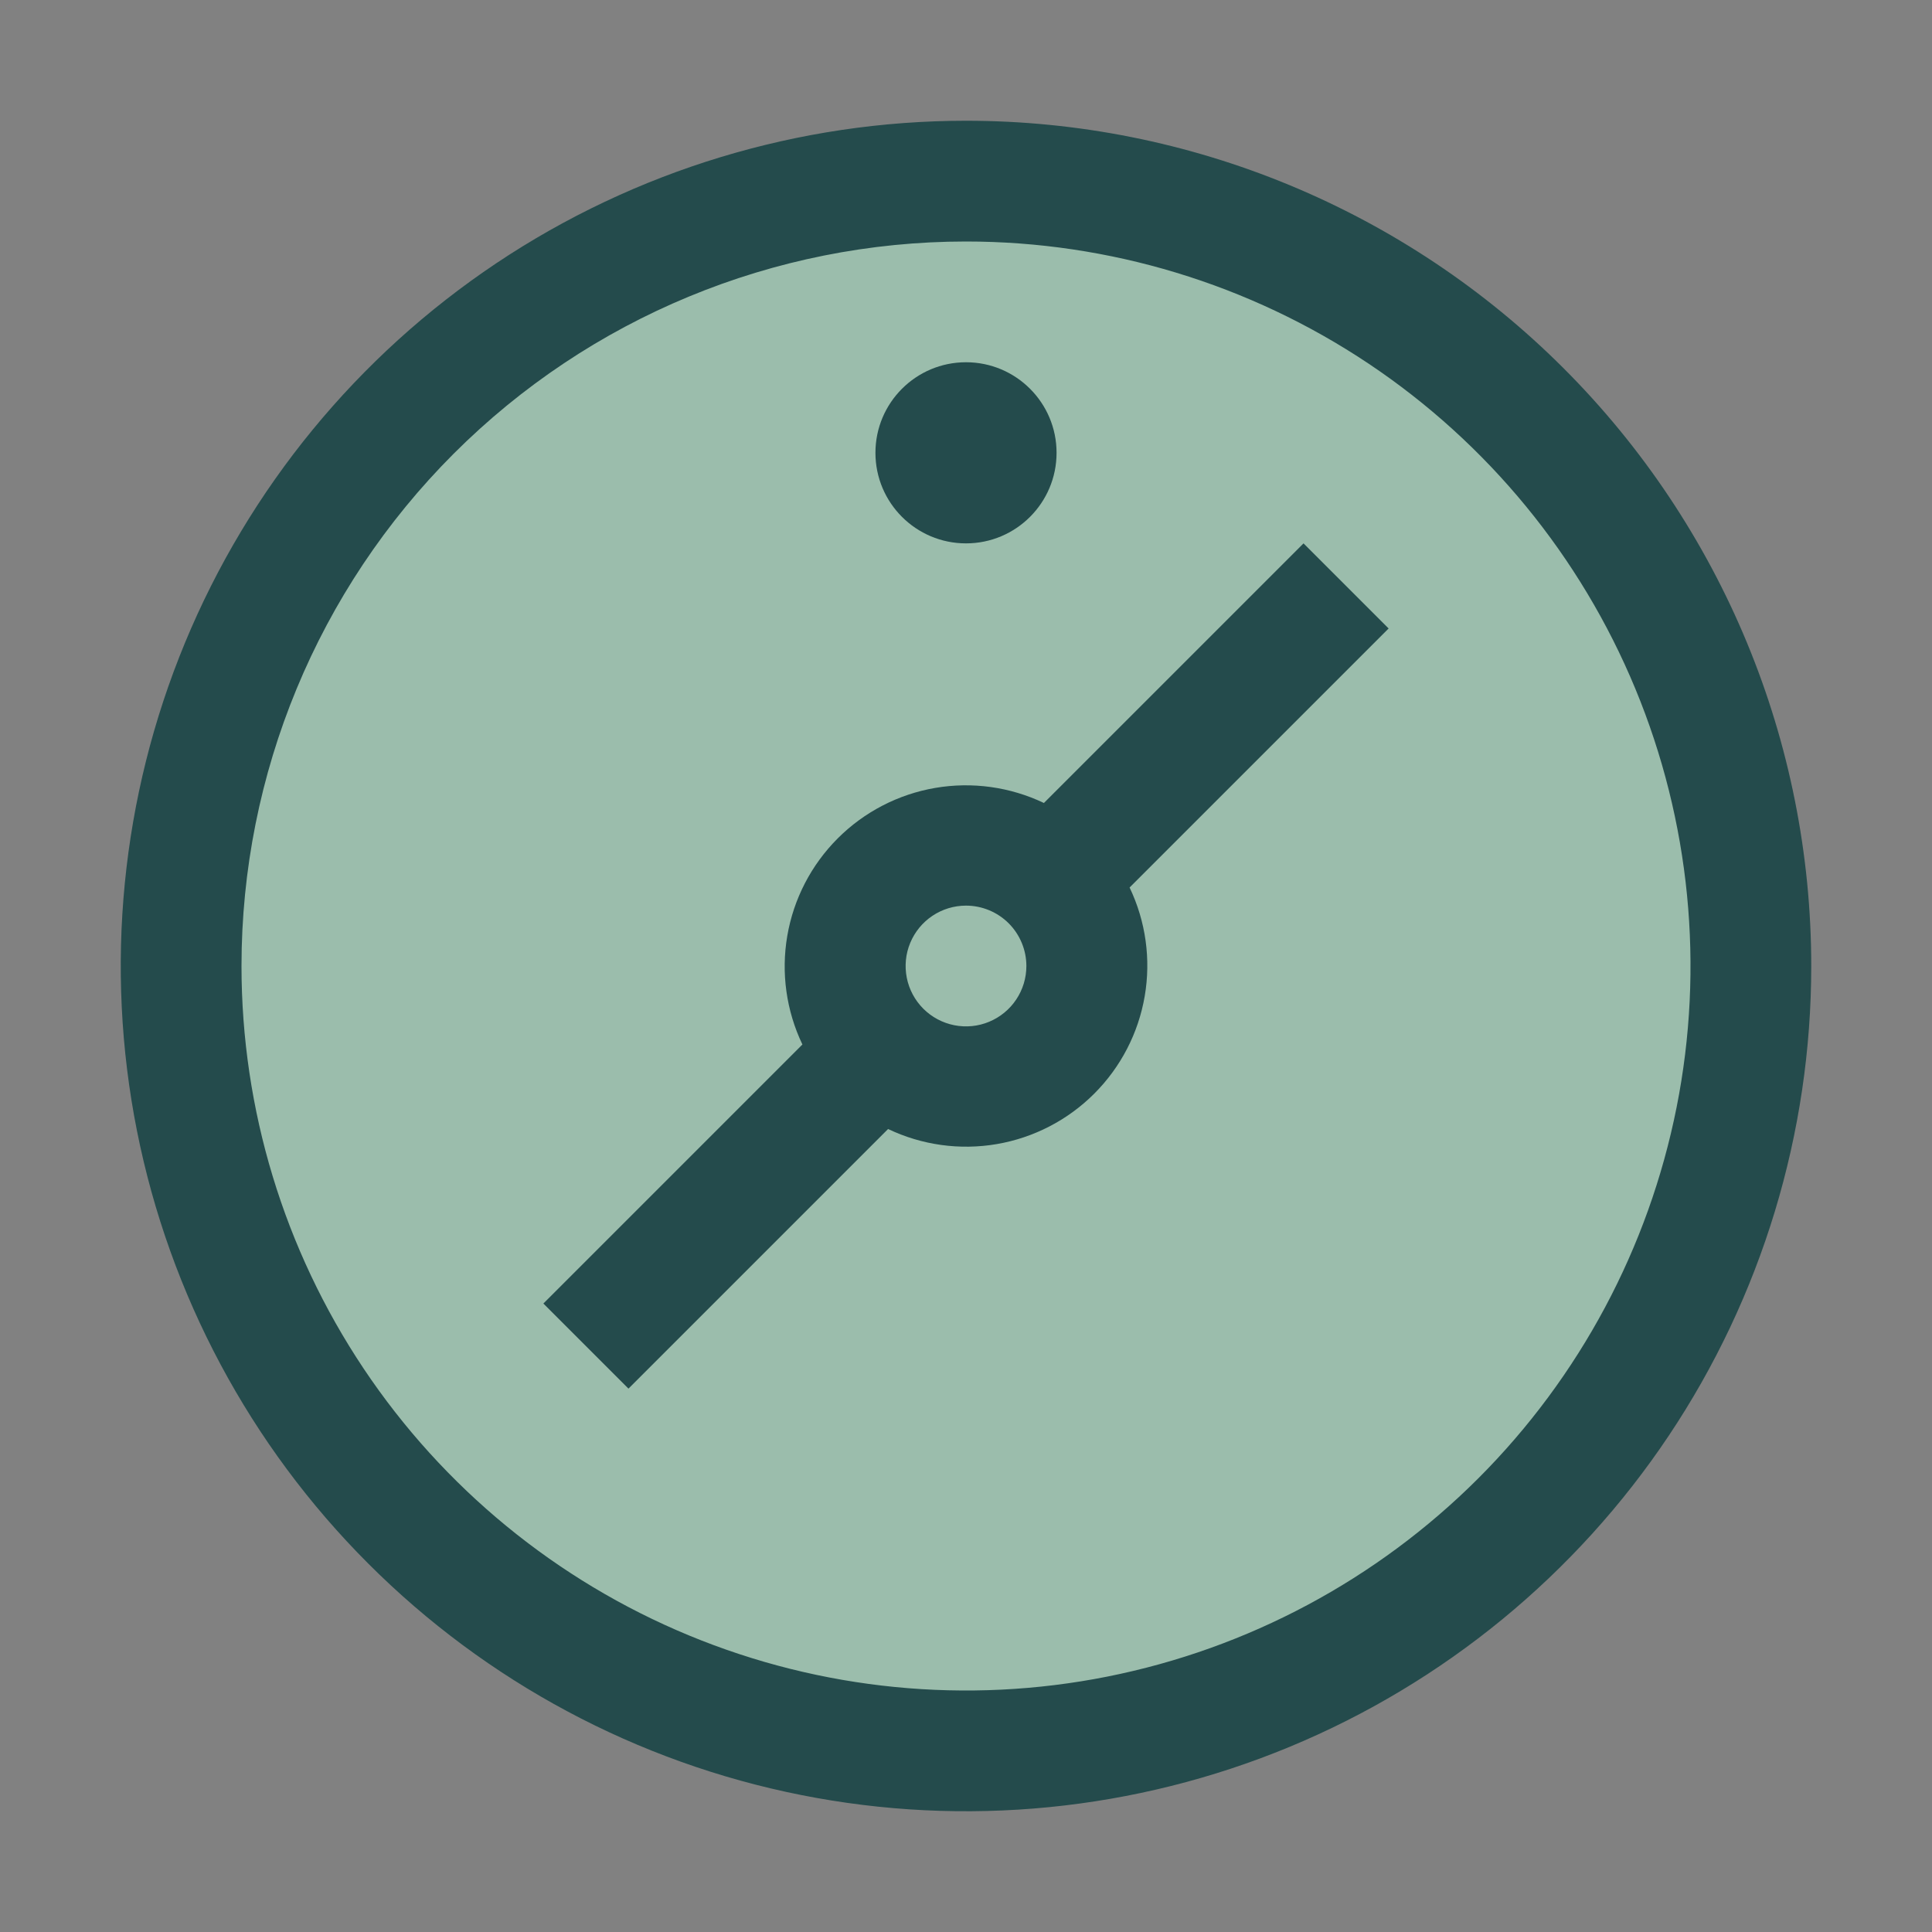
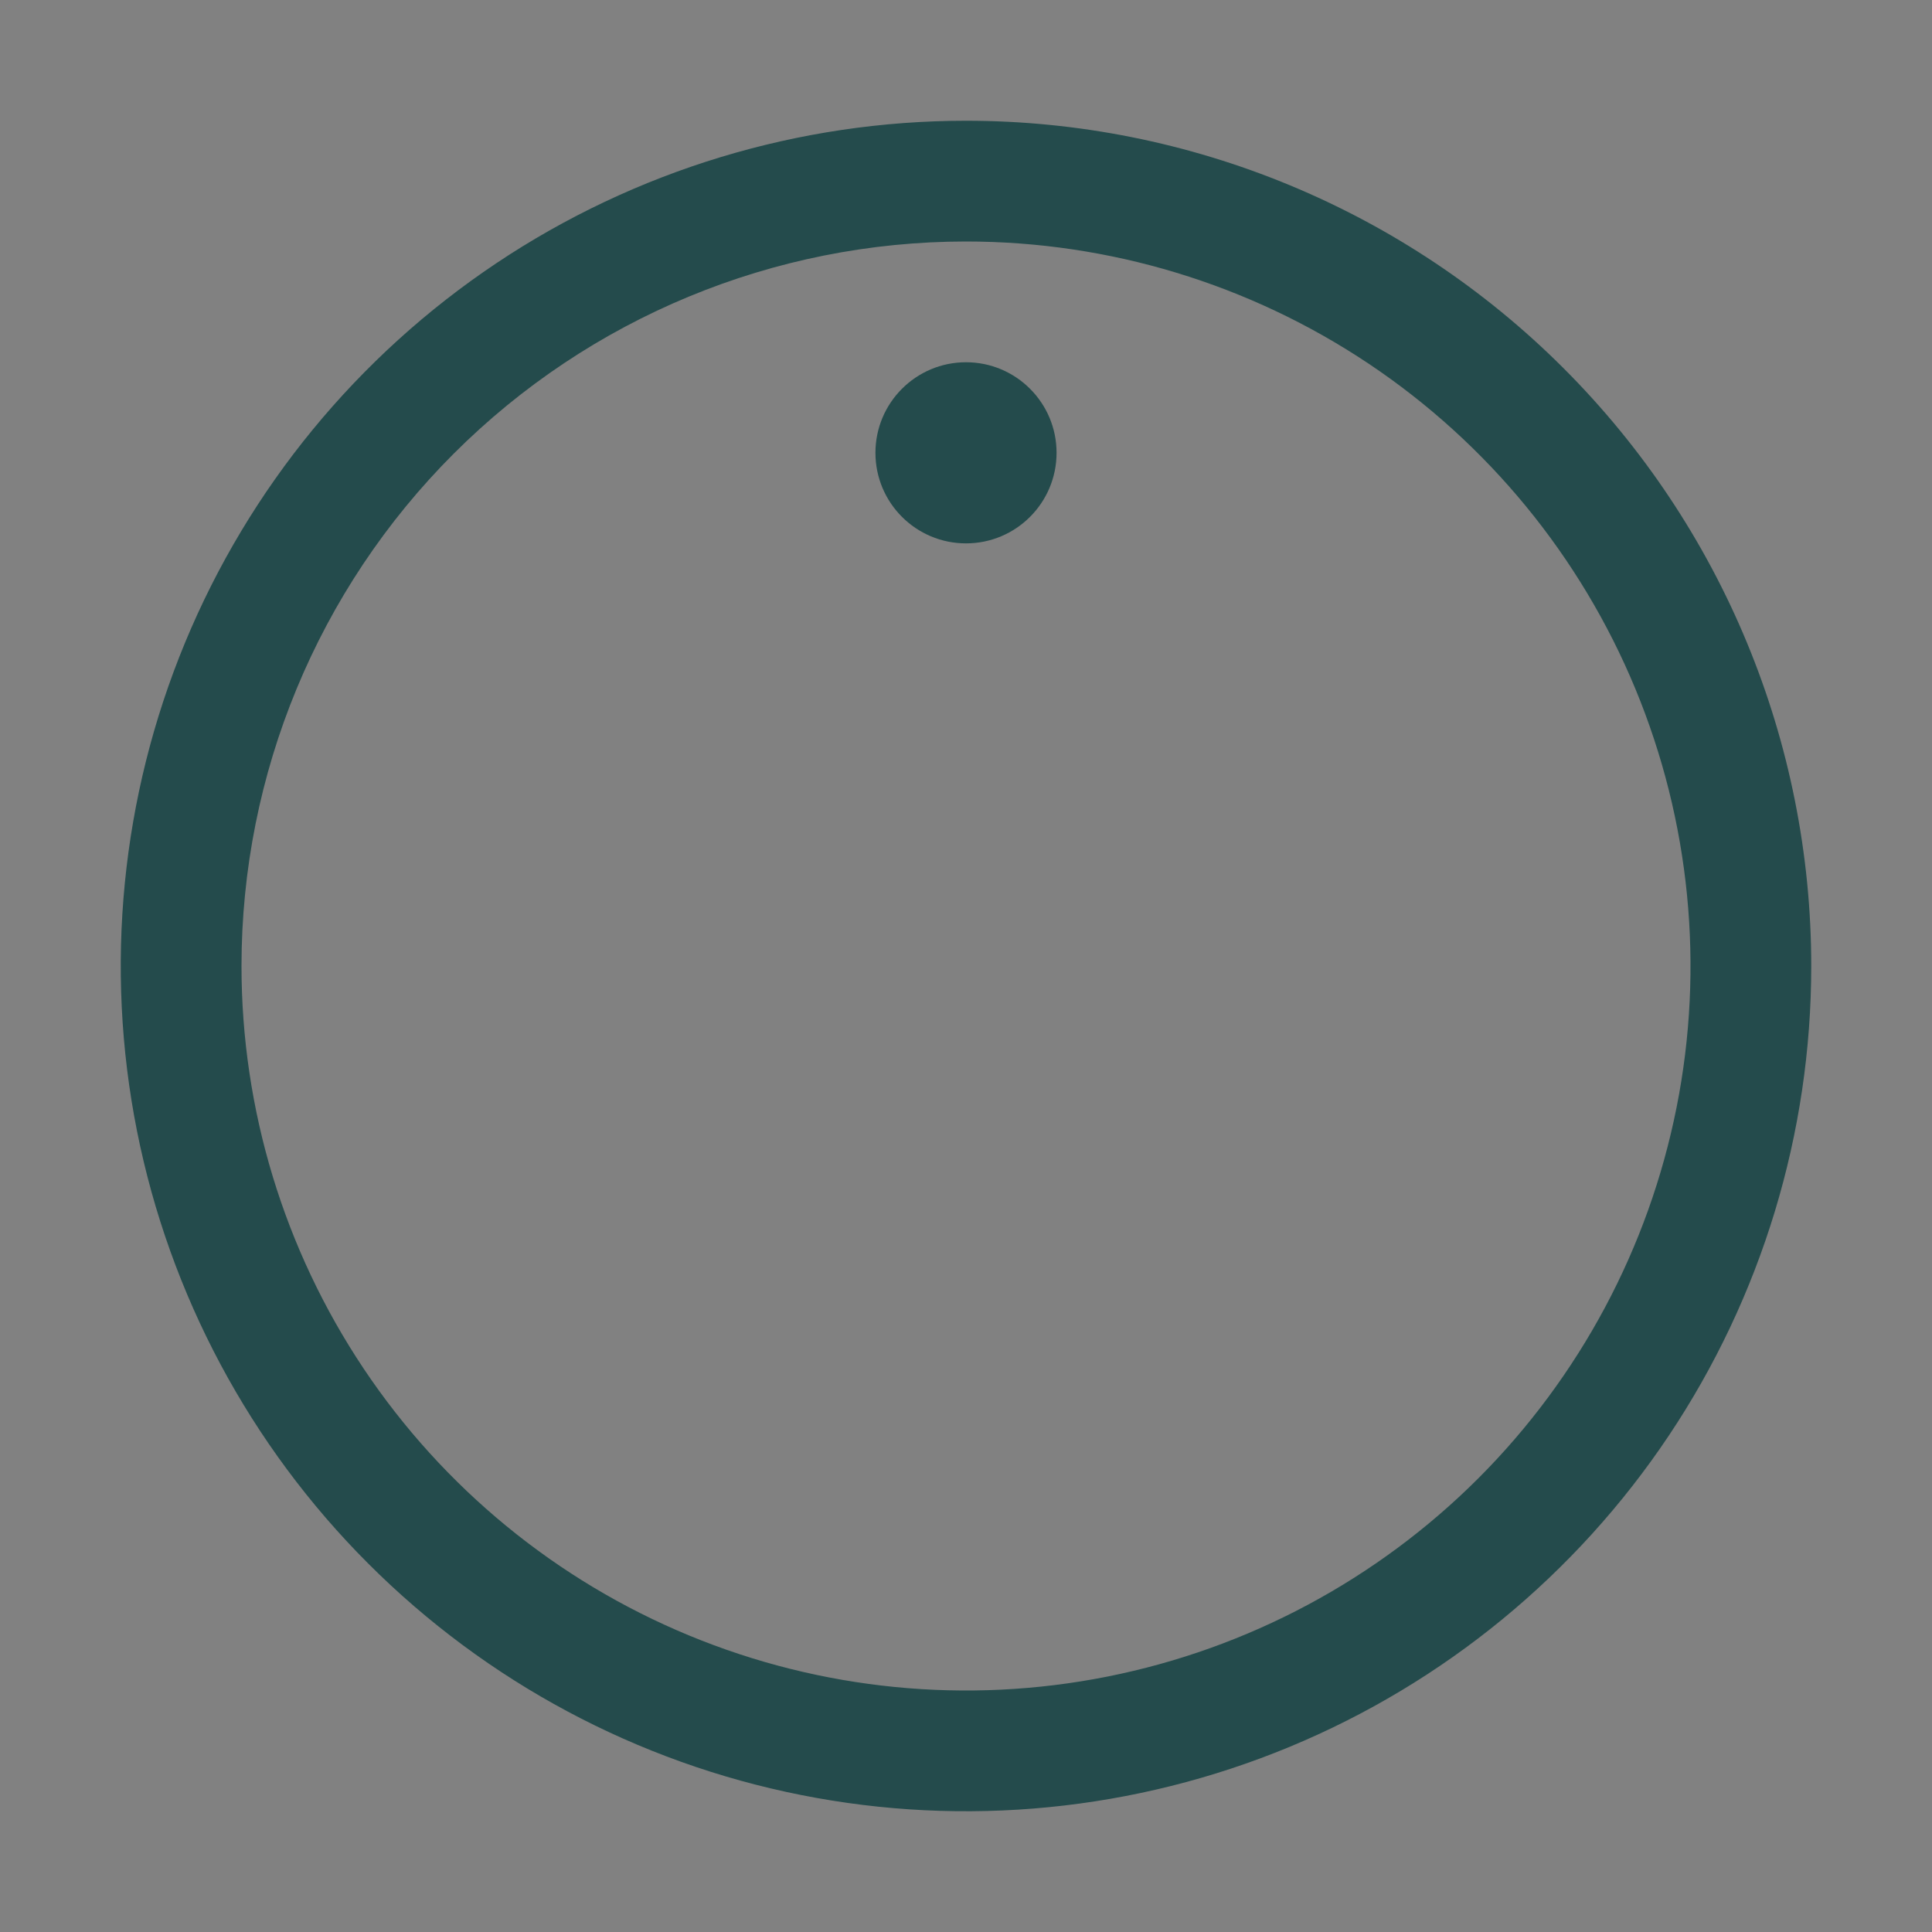
<svg xmlns="http://www.w3.org/2000/svg" width="40" height="40" viewBox="0 0 40 40" fill="none">
  <rect x="0" y="0" width="40" height="40" fill="#808080" stroke="none" />
  <rect width="40" height="40" fill="white" fill-opacity="0.01" />
-   <circle cx="20" cy="20" r="16" fill="#9BBDAC" />
  <path d="M20 5C22.967 5 25.867 5.88 28.334 7.528C30.8 9.176 32.723 11.519 33.858 14.26C34.993 17.001 35.291 20.017 34.712 22.926C34.133 25.836 32.704 28.509 30.607 30.607C28.509 32.704 25.836 34.133 22.926 34.712C20.017 35.291 17.001 34.993 14.26 33.858C11.519 32.723 9.176 30.8 7.528 28.334C5.88 25.867 5 22.967 5 20C5 16.022 6.58 12.206 9.393 9.393C12.207 6.58 16.022 5 20 5ZM20 2.5C16.539 2.5 13.155 3.526 10.277 5.449C7.4 7.372 5.157 10.105 3.832 13.303C2.508 16.501 2.161 20.019 2.836 23.414C3.512 26.809 5.178 29.927 7.626 32.374C10.073 34.822 13.191 36.489 16.586 37.164C19.981 37.839 23.499 37.492 26.697 36.168C29.895 34.843 32.628 32.6 34.551 29.723C36.474 26.845 37.5 23.461 37.5 20C37.5 15.359 35.656 10.908 32.374 7.626C29.093 4.344 24.641 2.5 20 2.5Z" fill="#244B4C" />
-   <path d="M28.75 13.012L26.988 11.25L21.613 16.625C20.913 16.291 20.127 16.182 19.362 16.313C18.598 16.444 17.893 16.809 17.345 17.357C16.796 17.906 16.431 18.61 16.3 19.375C16.169 20.139 16.278 20.925 16.613 21.625L11.25 26.988L13.012 28.75L18.387 23.375C19.087 23.709 19.873 23.818 20.638 23.687C21.402 23.556 22.107 23.191 22.655 22.643C23.204 22.094 23.569 21.39 23.7 20.625C23.831 19.861 23.722 19.075 23.387 18.375L28.75 13.012ZM21.25 20C21.25 20.247 21.177 20.489 21.039 20.695C20.902 20.9 20.707 21.06 20.478 21.155C20.25 21.25 19.999 21.274 19.756 21.226C19.514 21.178 19.291 21.059 19.116 20.884C18.941 20.709 18.822 20.486 18.774 20.244C18.726 20.001 18.75 19.75 18.845 19.522C18.94 19.293 19.1 19.098 19.305 18.961C19.511 18.823 19.753 18.75 20 18.75C20.331 18.75 20.649 18.882 20.884 19.116C21.118 19.351 21.25 19.669 21.25 20Z" fill="#244B4C" />
  <path d="M20 11.25C21.035 11.25 21.875 10.411 21.875 9.375C21.875 8.339 21.035 7.5 20 7.5C18.965 7.5 18.125 8.339 18.125 9.375C18.125 10.411 18.965 11.25 20 11.25Z" fill="#244B4C" />
</svg>